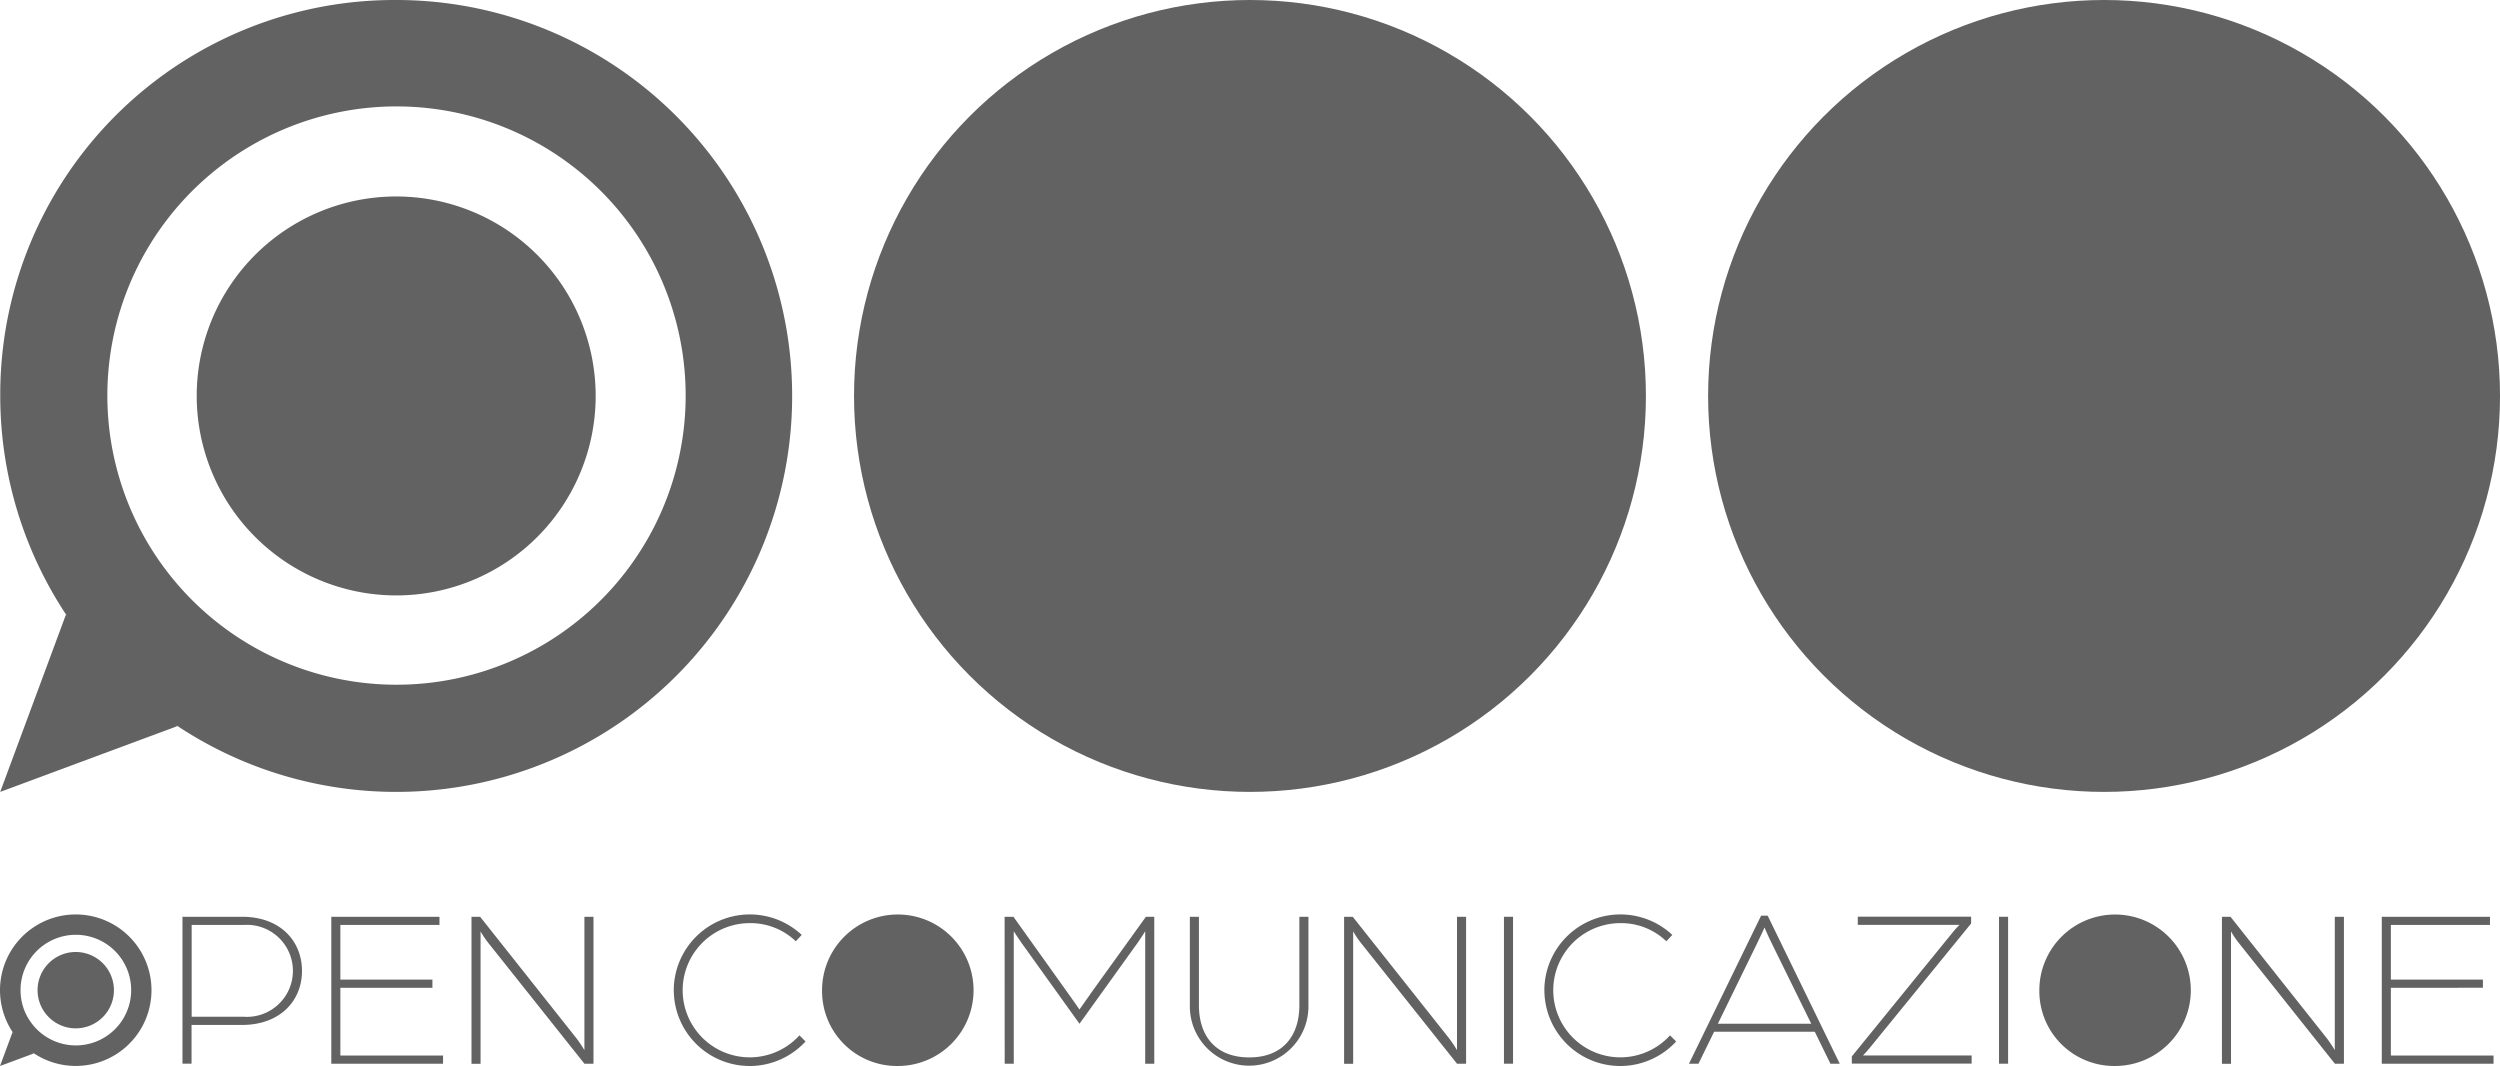
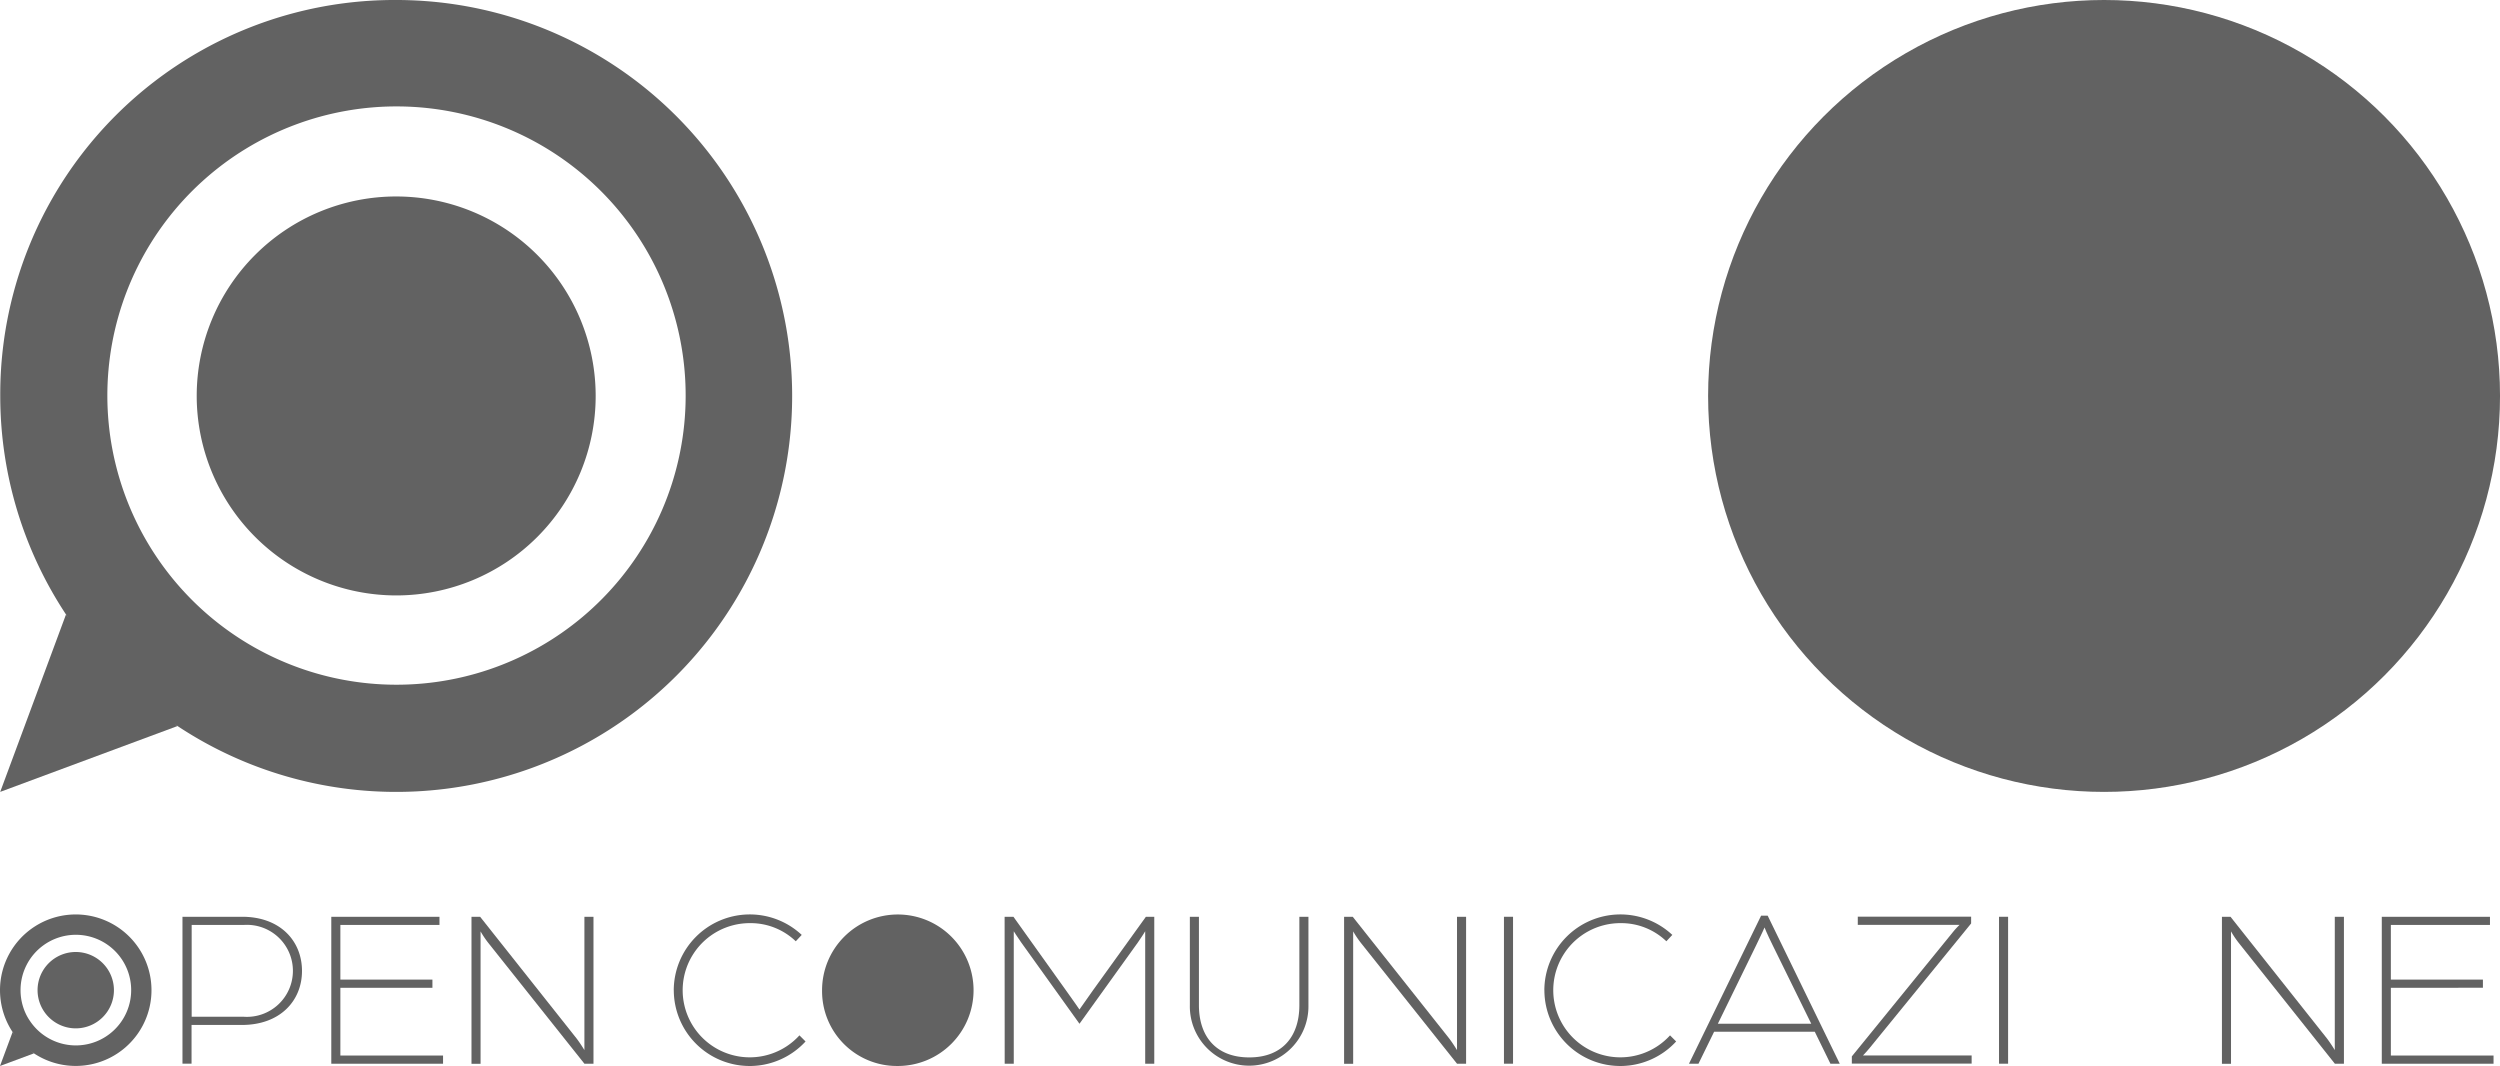
<svg xmlns="http://www.w3.org/2000/svg" id="open_logo" width="168" height="71.634" viewBox="0 0 168 71.634">
  <g id="Raggruppa_367" data-name="Raggruppa 367" transform="translate(0 61.455)">
    <path id="Tracciato_329" data-name="Tracciato 329" d="M8.526,156.222a2.566,2.566,0,1,0-2.566-2.566A2.57,2.57,0,0,0,8.526,156.222Z" transform="translate(-3.436 -148.571)" fill="#626262" />
    <path id="Tracciato_330" data-name="Tracciato 330" d="M2.278,165.225,0,166.072l.847-2.282Z" transform="translate(0 -155.893)" fill="#626262" />
    <path id="Tracciato_331" data-name="Tracciato 331" d="M0,150.229a5.156,5.156,0,0,0,.2,1.41,5.09,5.09,0,1,0-.2-1.41Zm1.529,1.037a3.665,3.665,0,0,1-.148-1.042,3.717,3.717,0,1,1,.627,2.062A3.522,3.522,0,0,1,1.529,151.267Z" transform="translate(0 -145.14)" fill="#626262" />
  </g>
  <g id="Raggruppa_368" data-name="Raggruppa 368" transform="translate(0.013 0)">
    <path id="Tracciato_332" data-name="Tracciato 332" d="M44.625,57.991A13.405,13.405,0,1,0,31.22,44.585,13.419,13.419,0,0,0,44.625,57.991Z" transform="translate(-18.014 -17.978)" fill="#626262" />
    <path id="Tracciato_333" data-name="Tracciato 333" d="M11.945,105.025.03,109.449,4.45,97.53Z" transform="translate(-0.03 -56.234)" fill="#626262" />
    <path id="Tracciato_334" data-name="Tracciato 334" d="M.04,26.608A26.608,26.608,0,1,0,26.643,0,26.493,26.493,0,0,0,.04,26.608Zm7.981,5.437a19.431,19.431,0,1,1,2.49,5.331A19.372,19.372,0,0,1,8.021,32.044Z" transform="translate(-0.036)" fill="#626262" />
  </g>
-   <circle id="Ellisse_68" data-name="Ellisse 68" cx="26.608" cy="26.608" r="26.608" transform="translate(57.39 0)" fill="#626262" />
  <circle id="Ellisse_69" data-name="Ellisse 69" cx="26.608" cy="26.608" r="26.608" transform="translate(114.785 0)" fill="#626262" />
  <g id="Raggruppa_369" data-name="Raggruppa 369" transform="translate(12.262 61.455)">
    <path id="Tracciato_335" data-name="Tracciato 335" d="M28.964,145.5H32.97c2.562,0,4.022,1.63,4.022,3.641,0,1.994-1.461,3.629-4.039,3.629H29.57v2.6h-.61V145.5Zm4.133,6.72a3.092,3.092,0,1,0,.017-6.173H29.578v6.169H33.1Z" transform="translate(-28.96 -145.348)" fill="#626262" />
    <path id="Tracciato_336" data-name="Tracciato 336" d="M52.58,145.5h7.27v.55H53.19v3.671h6.186v.55H53.19v4.556h6.9v.55H52.58Z" transform="translate(-42.579 -145.348)" fill="#626262" />
    <path id="Tracciato_337" data-name="Tracciato 337" d="M74.83,145.5h.58l6.474,8.168c.258.335.534.792.534.792V145.5h.61v9.874h-.61l-6.444-8.1a6.272,6.272,0,0,1-.534-.792v8.9h-.61Z" transform="translate(-55.408 -145.348)" fill="#626262" />
    <path id="Tracciato_338" data-name="Tracciato 338" d="M106.93,150.229a5.111,5.111,0,0,1,8.6-3.718l-.4.428a4.383,4.383,0,0,0-3.078-1.219,4.509,4.509,0,1,0,3.324,7.541l.411.411a5.1,5.1,0,0,1-8.854-3.442Z" transform="translate(-73.916 -145.14)" fill="#626262" />
    <path id="Tracciato_339" data-name="Tracciato 339" d="M130.47,150.229a5.09,5.09,0,1,1,5.09,5.09A5.03,5.03,0,0,1,130.47,150.229Z" transform="translate(-87.489 -145.14)" fill="#626262" />
    <path id="Tracciato_340" data-name="Tracciato 340" d="M159.44,145.5h.593l3.536,4.954c.335.457.9,1.279.9,1.279s.563-.809.9-1.279l3.565-4.954h.563v9.874h-.61v-8.9s-.229.381-.487.745l-3.929,5.471-3.929-5.483c-.246-.351-.487-.733-.487-.733v8.9h-.61Z" transform="translate(-104.192 -145.348)" fill="#626262" />
    <path id="Tracciato_341" data-name="Tracciato 341" d="M188.84,151.458V145.5h.61v5.945c0,2.071,1.126,3.506,3.383,3.506,2.24,0,3.366-1.431,3.366-3.506V145.5h.61v5.958a3.985,3.985,0,1,1-7.969,0Z" transform="translate(-121.144 -145.348)" fill="#626262" />
    <path id="Tracciato_342" data-name="Tracciato 342" d="M213.32,145.5h.58l6.474,8.168c.258.335.533.792.533.792V145.5h.61v9.874h-.61l-6.444-8.1a6.271,6.271,0,0,1-.534-.792v8.9h-.61V145.5Z" transform="translate(-135.258 -145.348)" fill="#626262" />
    <path id="Tracciato_343" data-name="Tracciato 343" d="M238.69,145.5h.61v9.874h-.61Z" transform="translate(-149.886 -145.348)" fill="#626262" />
    <path id="Tracciato_344" data-name="Tracciato 344" d="M245.1,150.229a5.111,5.111,0,0,1,8.6-3.718l-.4.428a4.383,4.383,0,0,0-3.078-1.219,4.509,4.509,0,1,0,3.324,7.541l.411.411a5.1,5.1,0,0,1-8.854-3.442Z" transform="translate(-153.582 -145.14)" fill="#626262" />
    <path id="Tracciato_345" data-name="Tracciato 345" d="M272.9,145.32h.44l4.844,9.95h-.627l-1.05-2.147h-6.766l-1.05,2.147h-.639Zm3.37,7.266-2.591-5.272c-.4-.809-.55-1.2-.55-1.2s-.169.4-.563,1.2l-2.574,5.272Z" transform="translate(-166.815 -145.244)" fill="#626262" />
    <path id="Tracciato_346" data-name="Tracciato 346" d="M293.9,154.871l6.842-8.413a5.313,5.313,0,0,1,.4-.428H294.3v-.55h7.617v.457l-6.779,8.32c-.275.335-.487.55-.487.55h7.3v.55H293.9v-.487Z" transform="translate(-181.719 -145.336)" fill="#626262" />
    <path id="Tracciato_347" data-name="Tracciato 347" d="M317.26,145.5h.61v9.874h-.61Z" transform="translate(-195.188 -145.348)" fill="#626262" />
-     <path id="Tracciato_348" data-name="Tracciato 348" d="M323.66,150.229a5.089,5.089,0,1,1,5.09,5.09A5.03,5.03,0,0,1,323.66,150.229Z" transform="translate(-198.878 -145.14)" fill="#626262" />
    <path id="Tracciato_349" data-name="Tracciato 349" d="M352.64,145.5h.576l6.474,8.168c.258.335.534.792.534.792V145.5h.614v9.874h-.61l-6.444-8.1a6.275,6.275,0,0,1-.534-.792v8.9h-.61V145.5Z" transform="translate(-215.588 -145.348)" fill="#626262" />
    <path id="Tracciato_350" data-name="Tracciato 350" d="M378.01,145.5h7.27v.55h-6.66v3.671h6.186v.55H378.62v4.556h6.9v.55H378.01Z" transform="translate(-230.216 -145.348)" fill="#626262" />
  </g>
</svg>